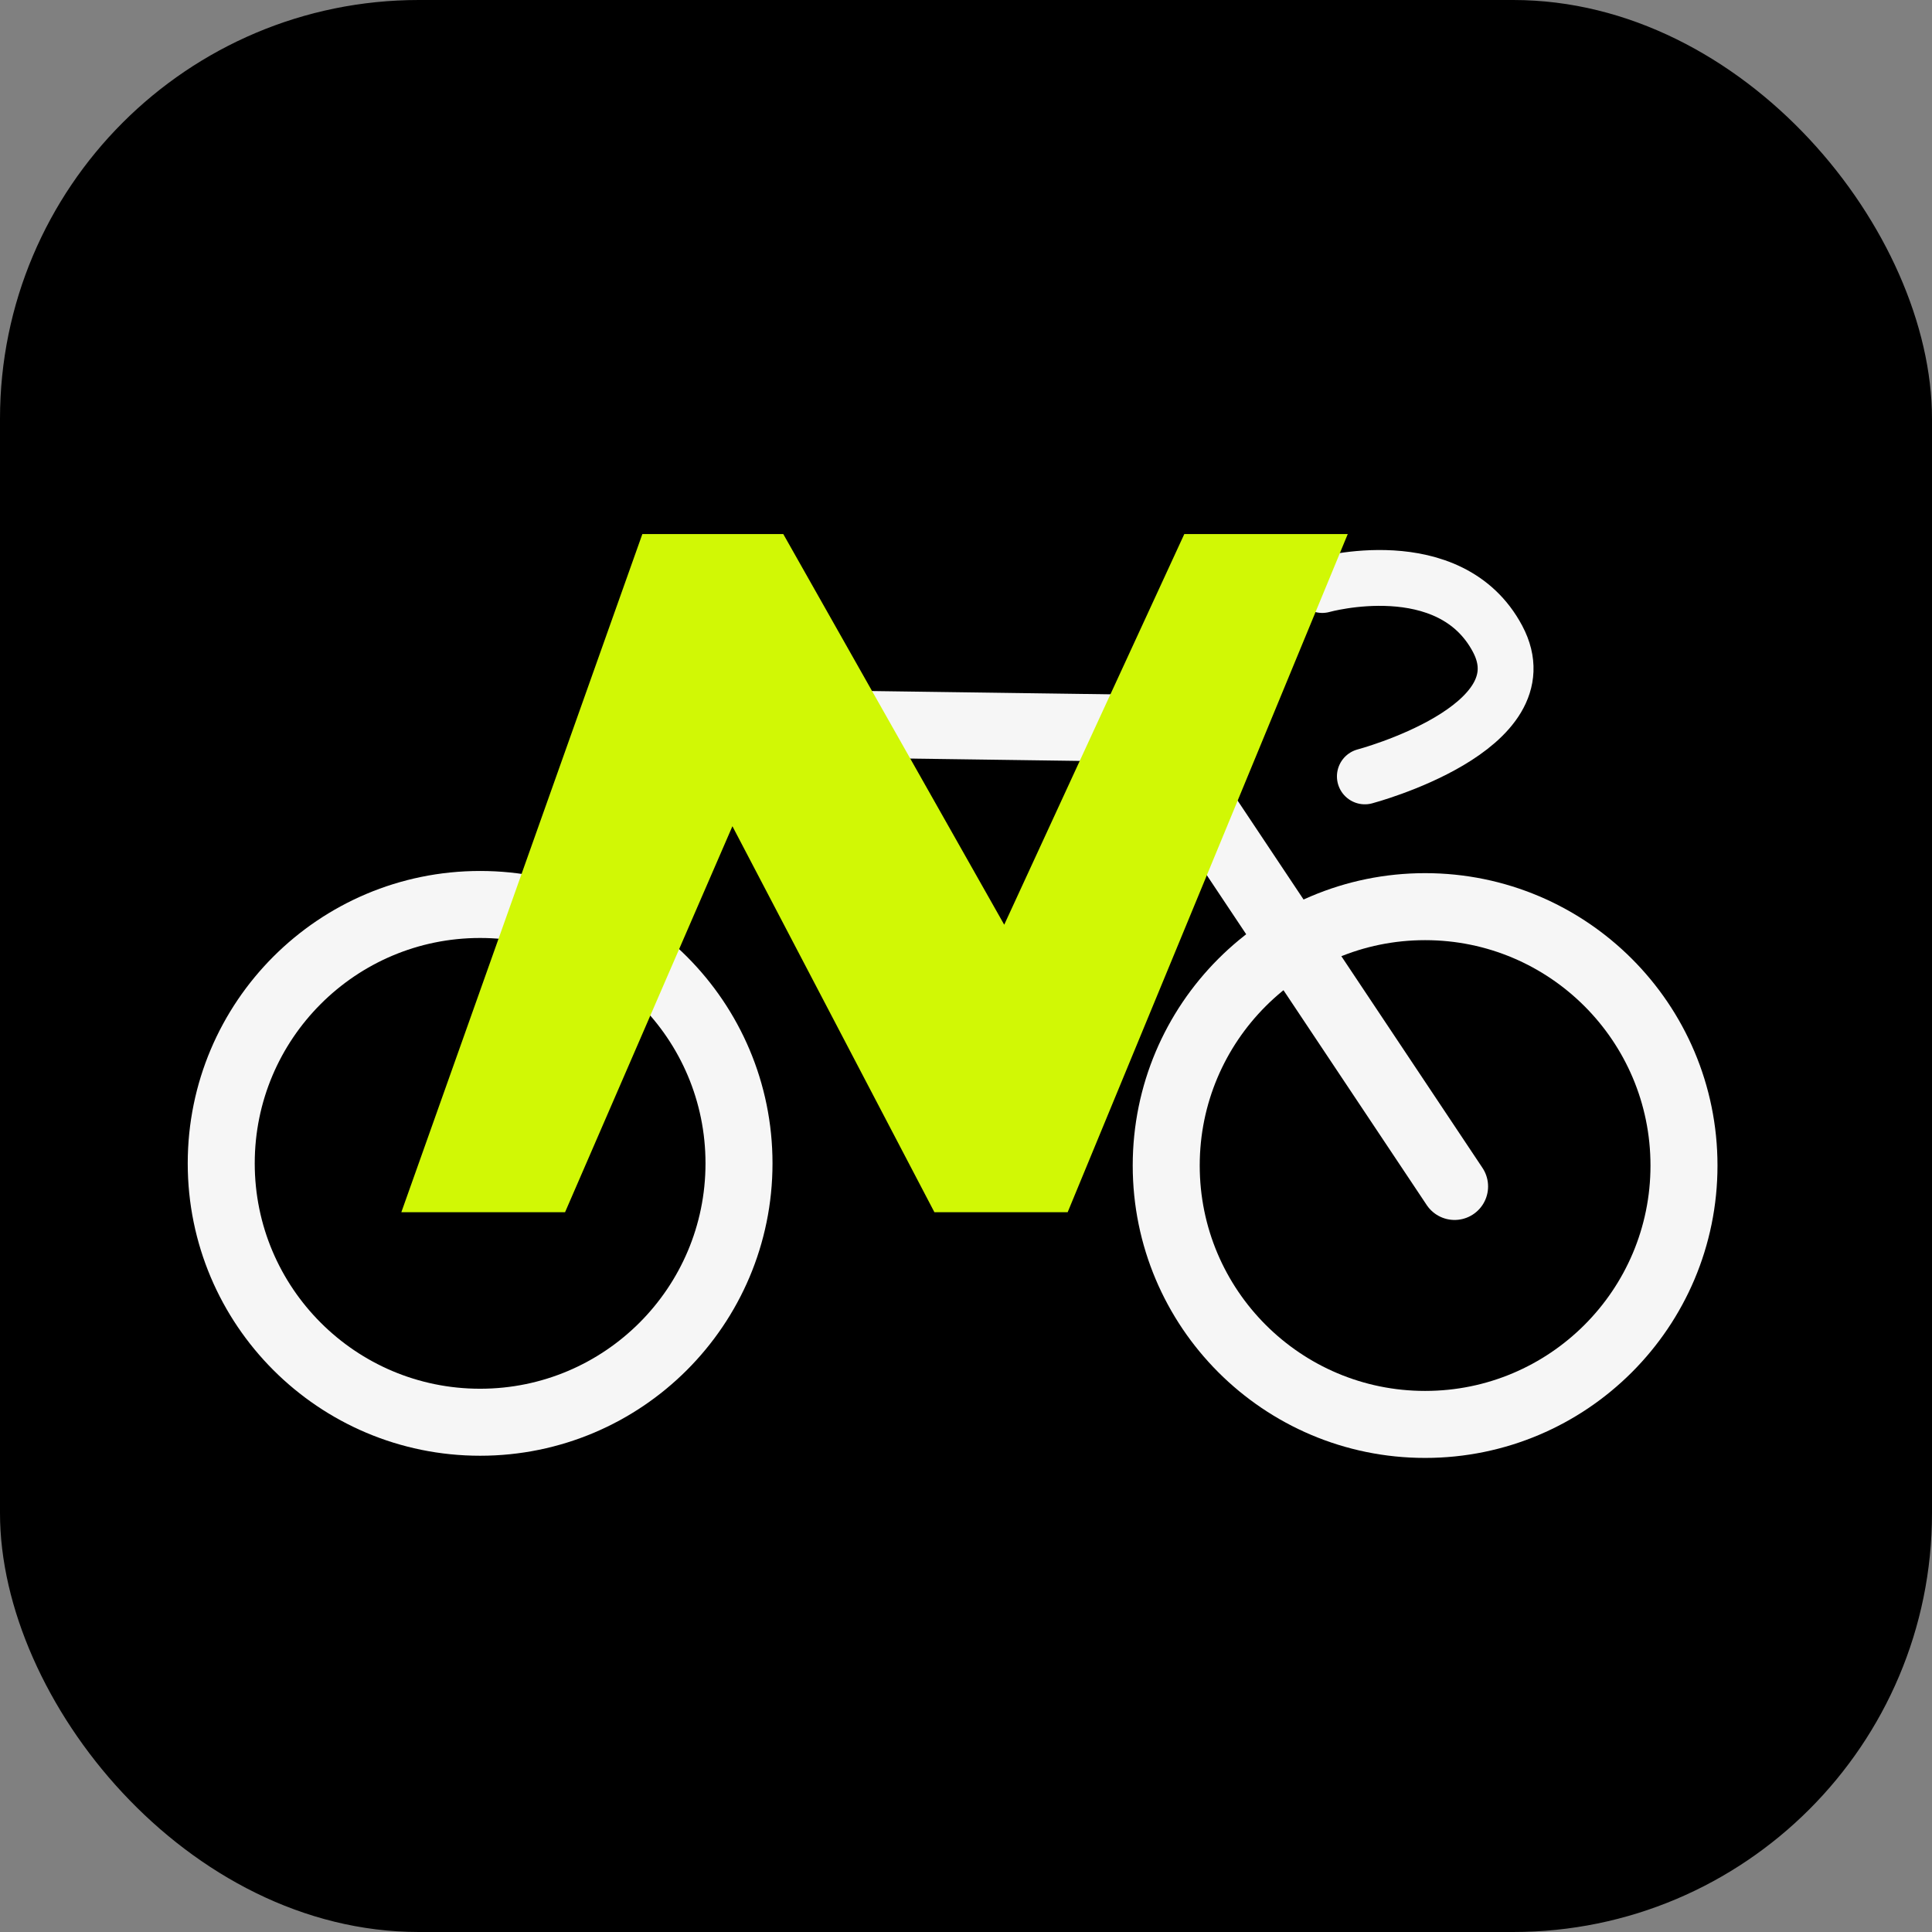
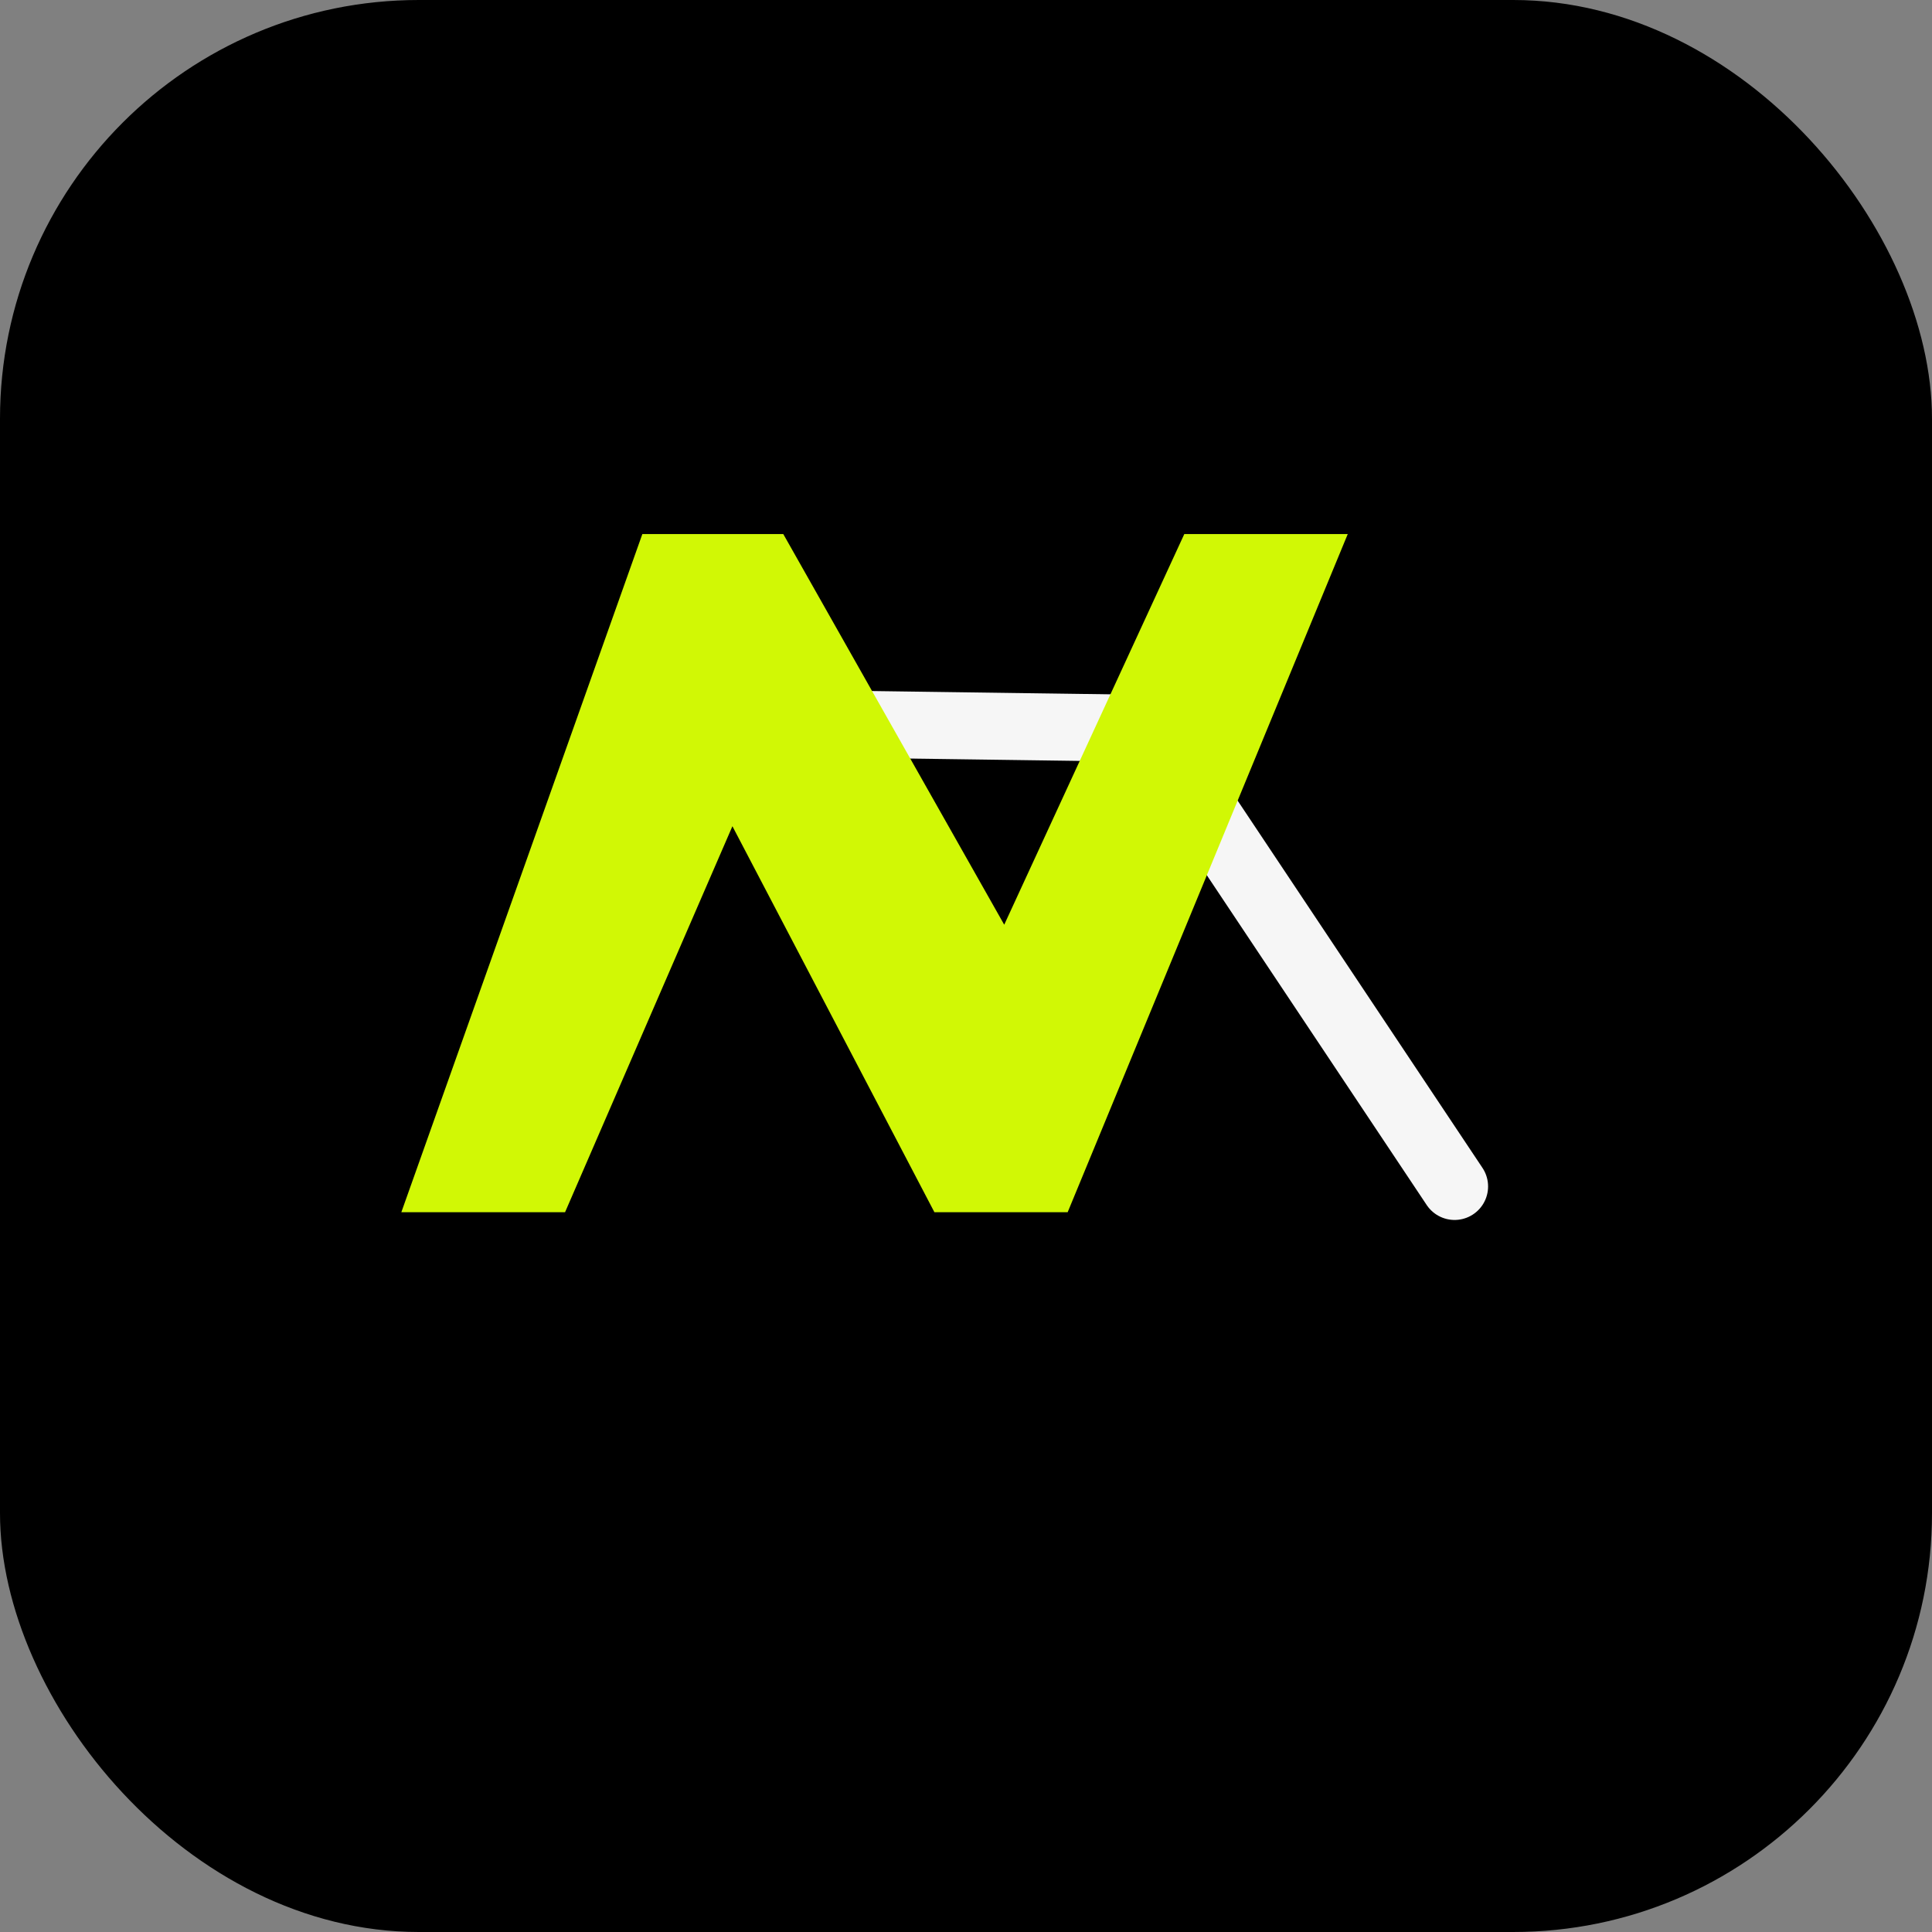
<svg xmlns="http://www.w3.org/2000/svg" version="1.1" width="346" height="346">
  <rect width="100%" height="100%" fill="#808080" stroke="none" />
  <svg width="346" height="346" viewBox="0 0 346 346">
    <g transform="translate(-787 -260)">
      <rect width="346" height="346" rx="75" transform="translate(787 260)" />
-       <path d="M0,0S22.859-6.427,31.4,9.645,7.627,34.275,7.627,34.275" transform="translate(1023.803 364.769)" fill="none" stroke="#f6f6f6" stroke-linecap="round" stroke-width="10" />
      <g transform="translate(989.858 416.372)" fill="none" stroke="#f6f6f6" stroke-width="12">
        <circle cx="52.363" cy="52.363" r="52.363" stroke="none" />
-         <circle cx="52.363" cy="52.363" r="46.363" fill="none" />
      </g>
      <line x2="52" y2="78" transform="translate(995.5 394.48)" fill="none" stroke="#f6f6f6" stroke-linecap="round" stroke-width="12" />
      <line x2="71" y2="0.98" transform="translate(924.5 389.5)" fill="none" stroke="#f6f6f6" stroke-linecap="round" stroke-width="12" />
      <g transform="translate(820.621 415.981)" fill="none" stroke="#f6f6f6" stroke-width="12">
        <circle cx="52.363" cy="52.363" r="52.363" stroke="none" />
-         <circle cx="52.363" cy="52.363" r="46.363" fill="none" />
      </g>
      <path d="M152.107-121.455,101.944,0H78.084L41.907-69.131,11.933,0H-17.387L25.777-121.455H51.016L90.584-51.494l32.251-69.961Z" transform="translate(876.261 477.099)" fill="#d1f805" />
    </g>
  </svg>
  <style>@media (prefers-color-scheme: light) { :root { filter: none; } }
@media (prefers-color-scheme: dark) { :root { filter: none; } }
</style>
</svg>